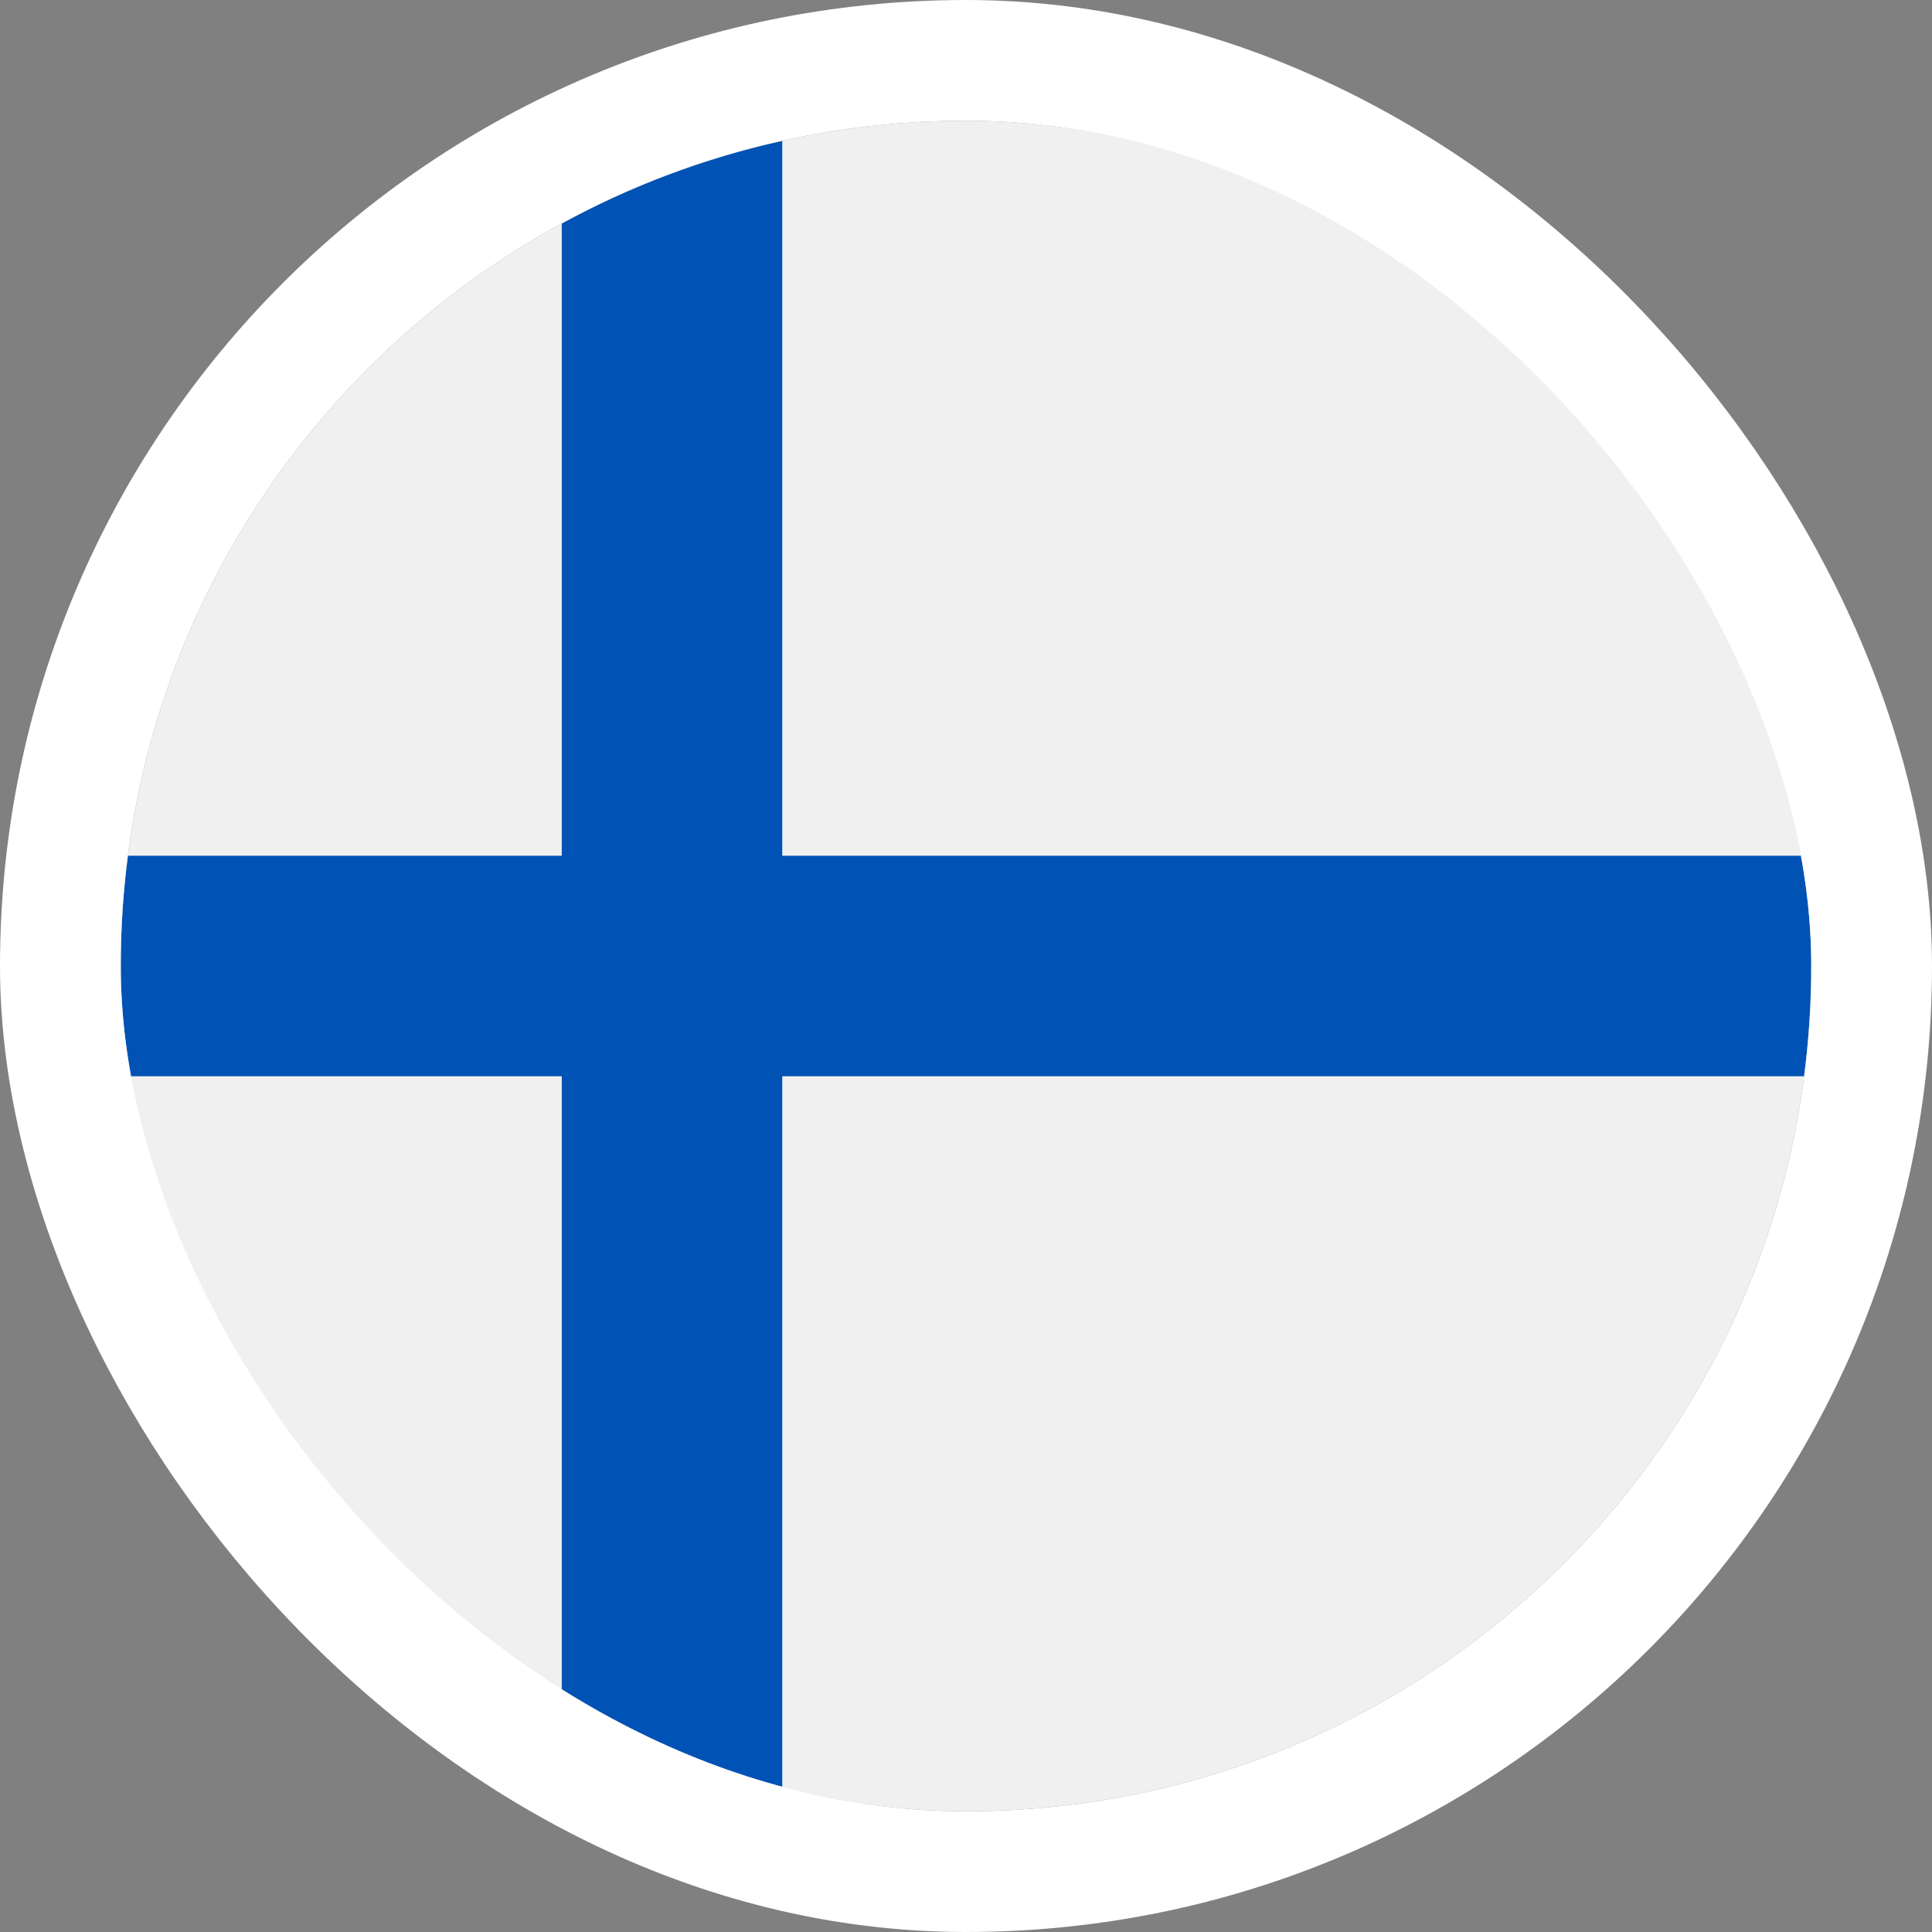
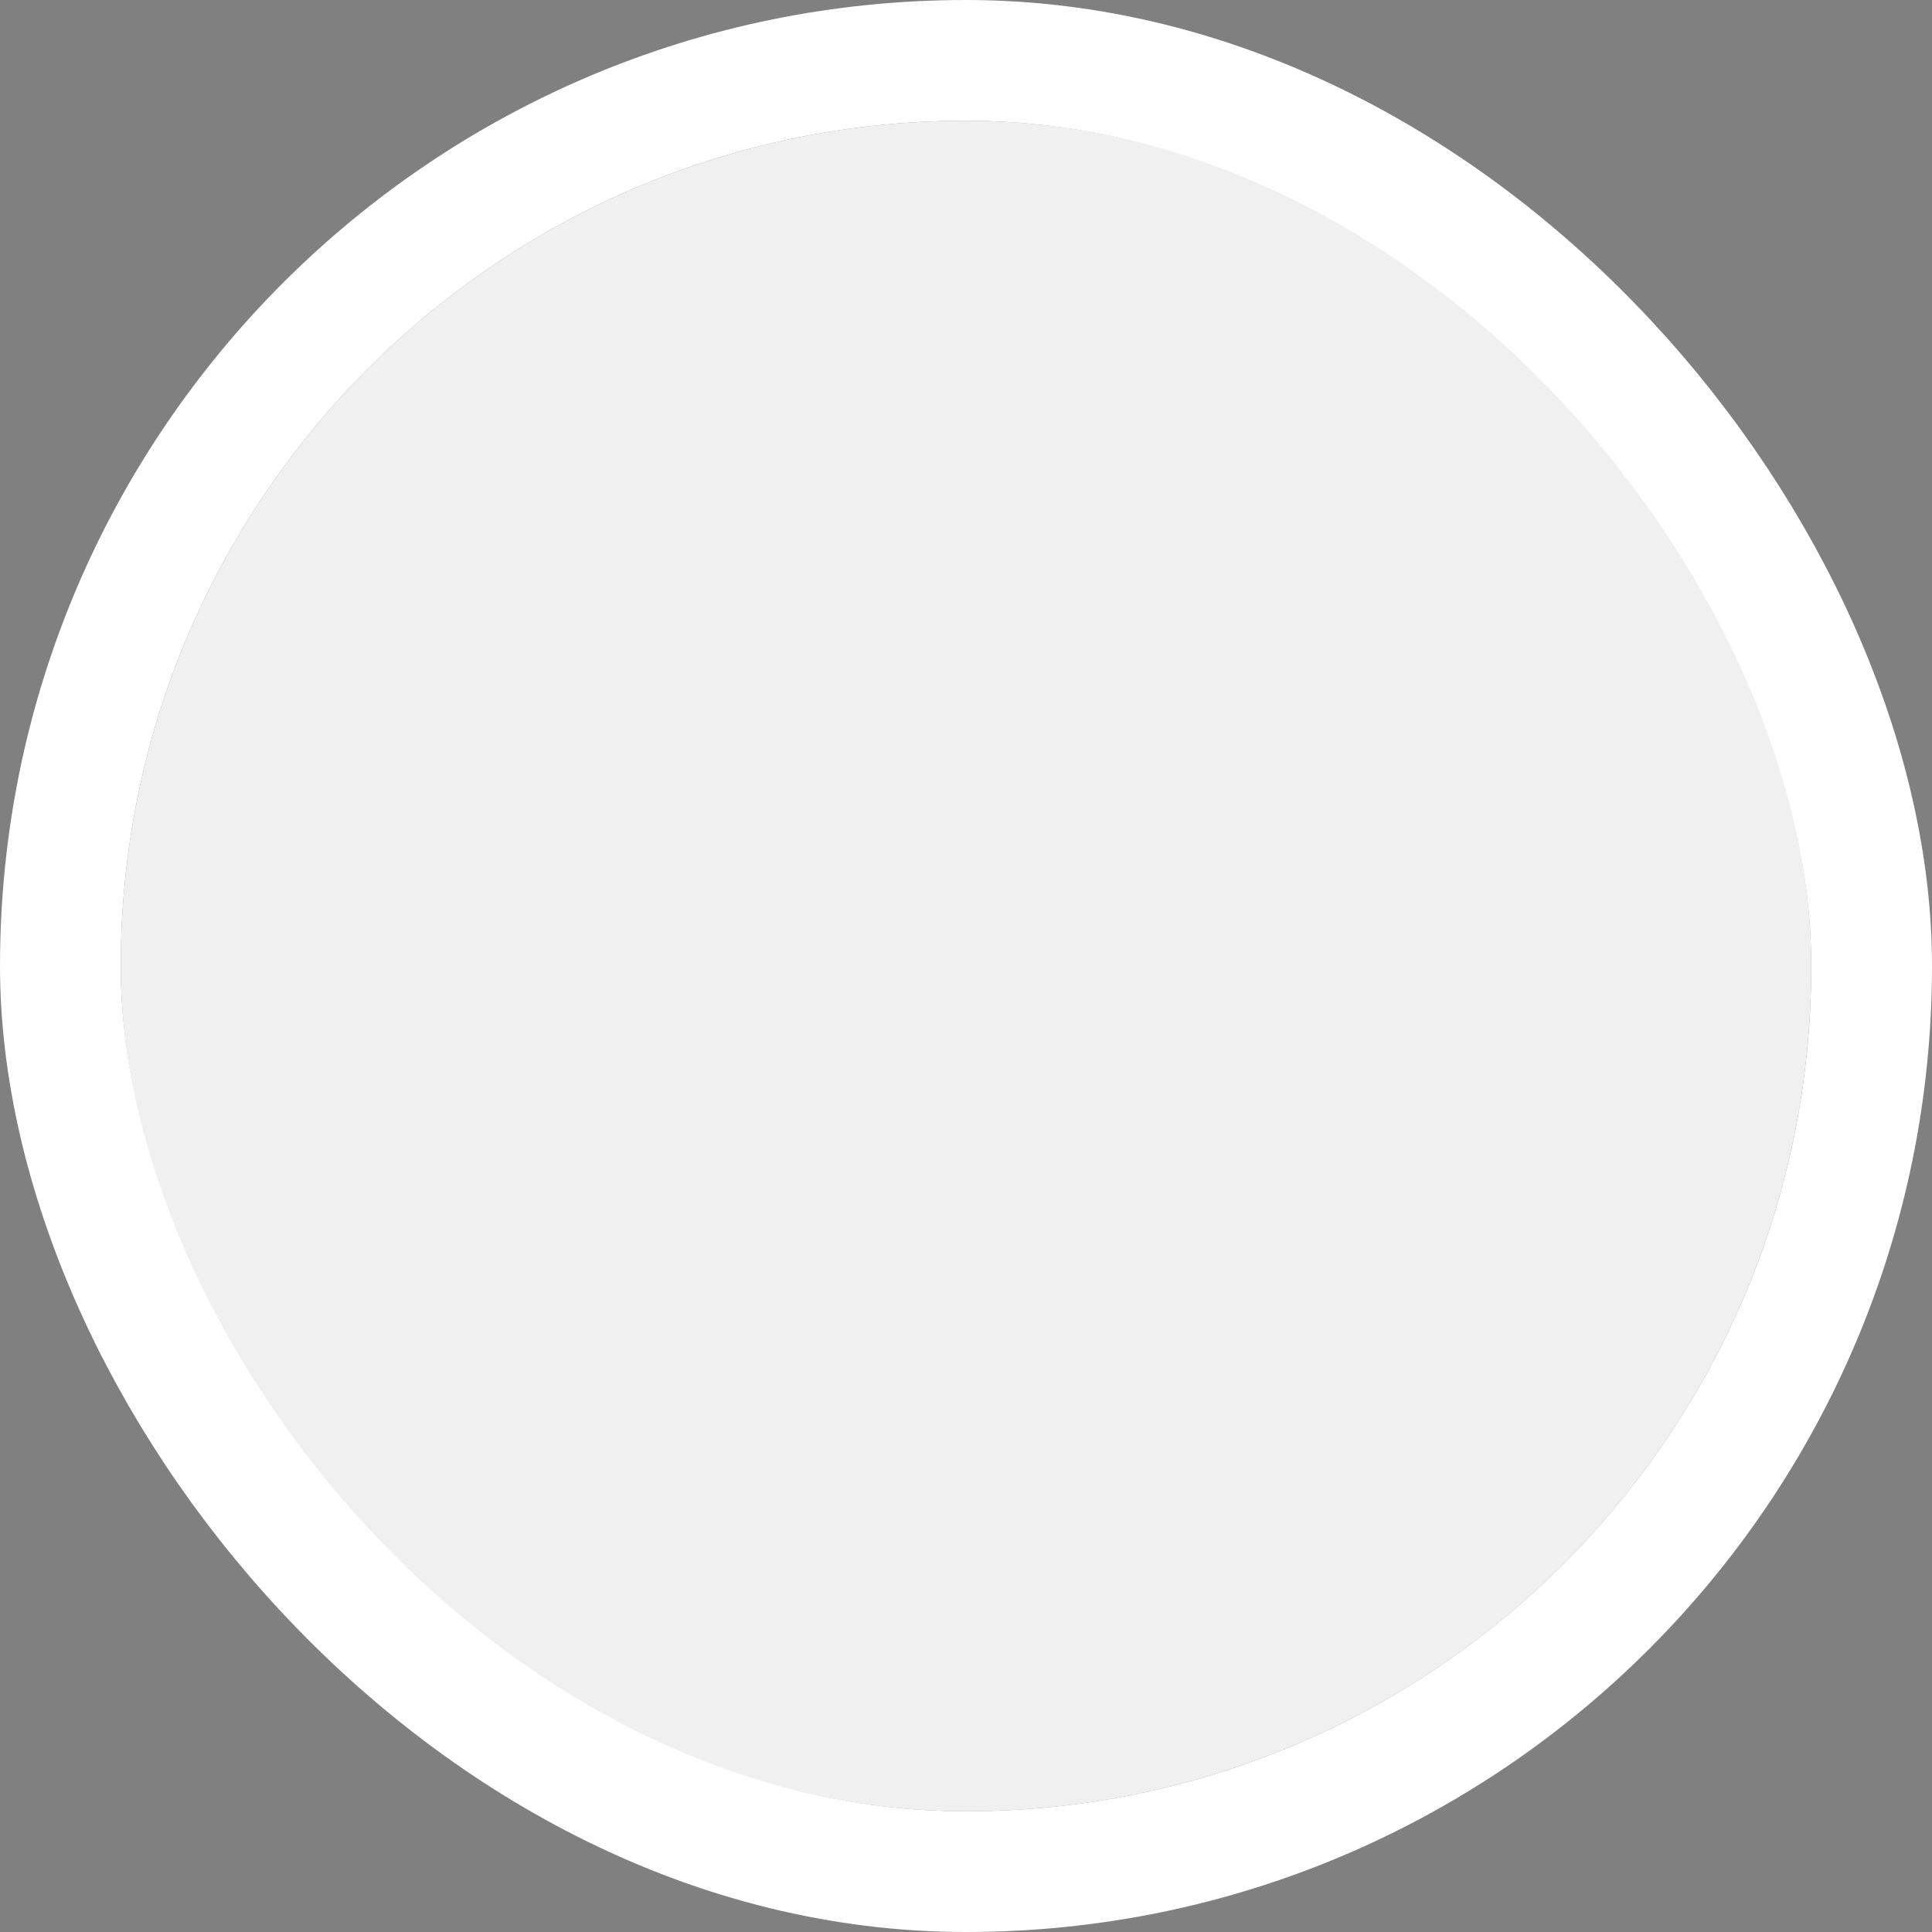
<svg xmlns="http://www.w3.org/2000/svg" width="64" height="64" viewBox="0 0 64 64" fill="none">
  <rect x="0" y="0" width="64" height="64" fill="#808080" stroke="none" />
  <g clip-path="url(#clip0_244_1751)">
    <path d="M32 60C47.464 60 60 47.464 60 32C60 16.536 47.464 4 32 4C16.536 4 4 16.536 4 32C4 47.464 16.536 60 32 60Z" fill="#F0F0F0" />
-     <path d="M59.763 28.348H25.913L25.913 4.666C23.326 5.239 20.872 6.169 18.609 7.404V28.348V28.348H4.237C4.081 29.543 4 30.762 4 32C4 33.238 4.081 34.457 4.237 35.652H18.609H18.609V56.595C20.872 57.83 23.326 58.761 25.913 59.334V35.653V35.652H59.763C59.919 34.457 60 33.238 60 32C60 30.762 59.919 29.543 59.763 28.348Z" fill="#0052B4" />
  </g>
  <rect x="2" y="2" width="60" height="60" rx="30" stroke="white" stroke-width="4" />
  <defs>
    <clipPath id="clip0_244_1751">
      <rect x="4" y="4" width="56" height="56" rx="28" fill="white" />
    </clipPath>
  </defs>
</svg>